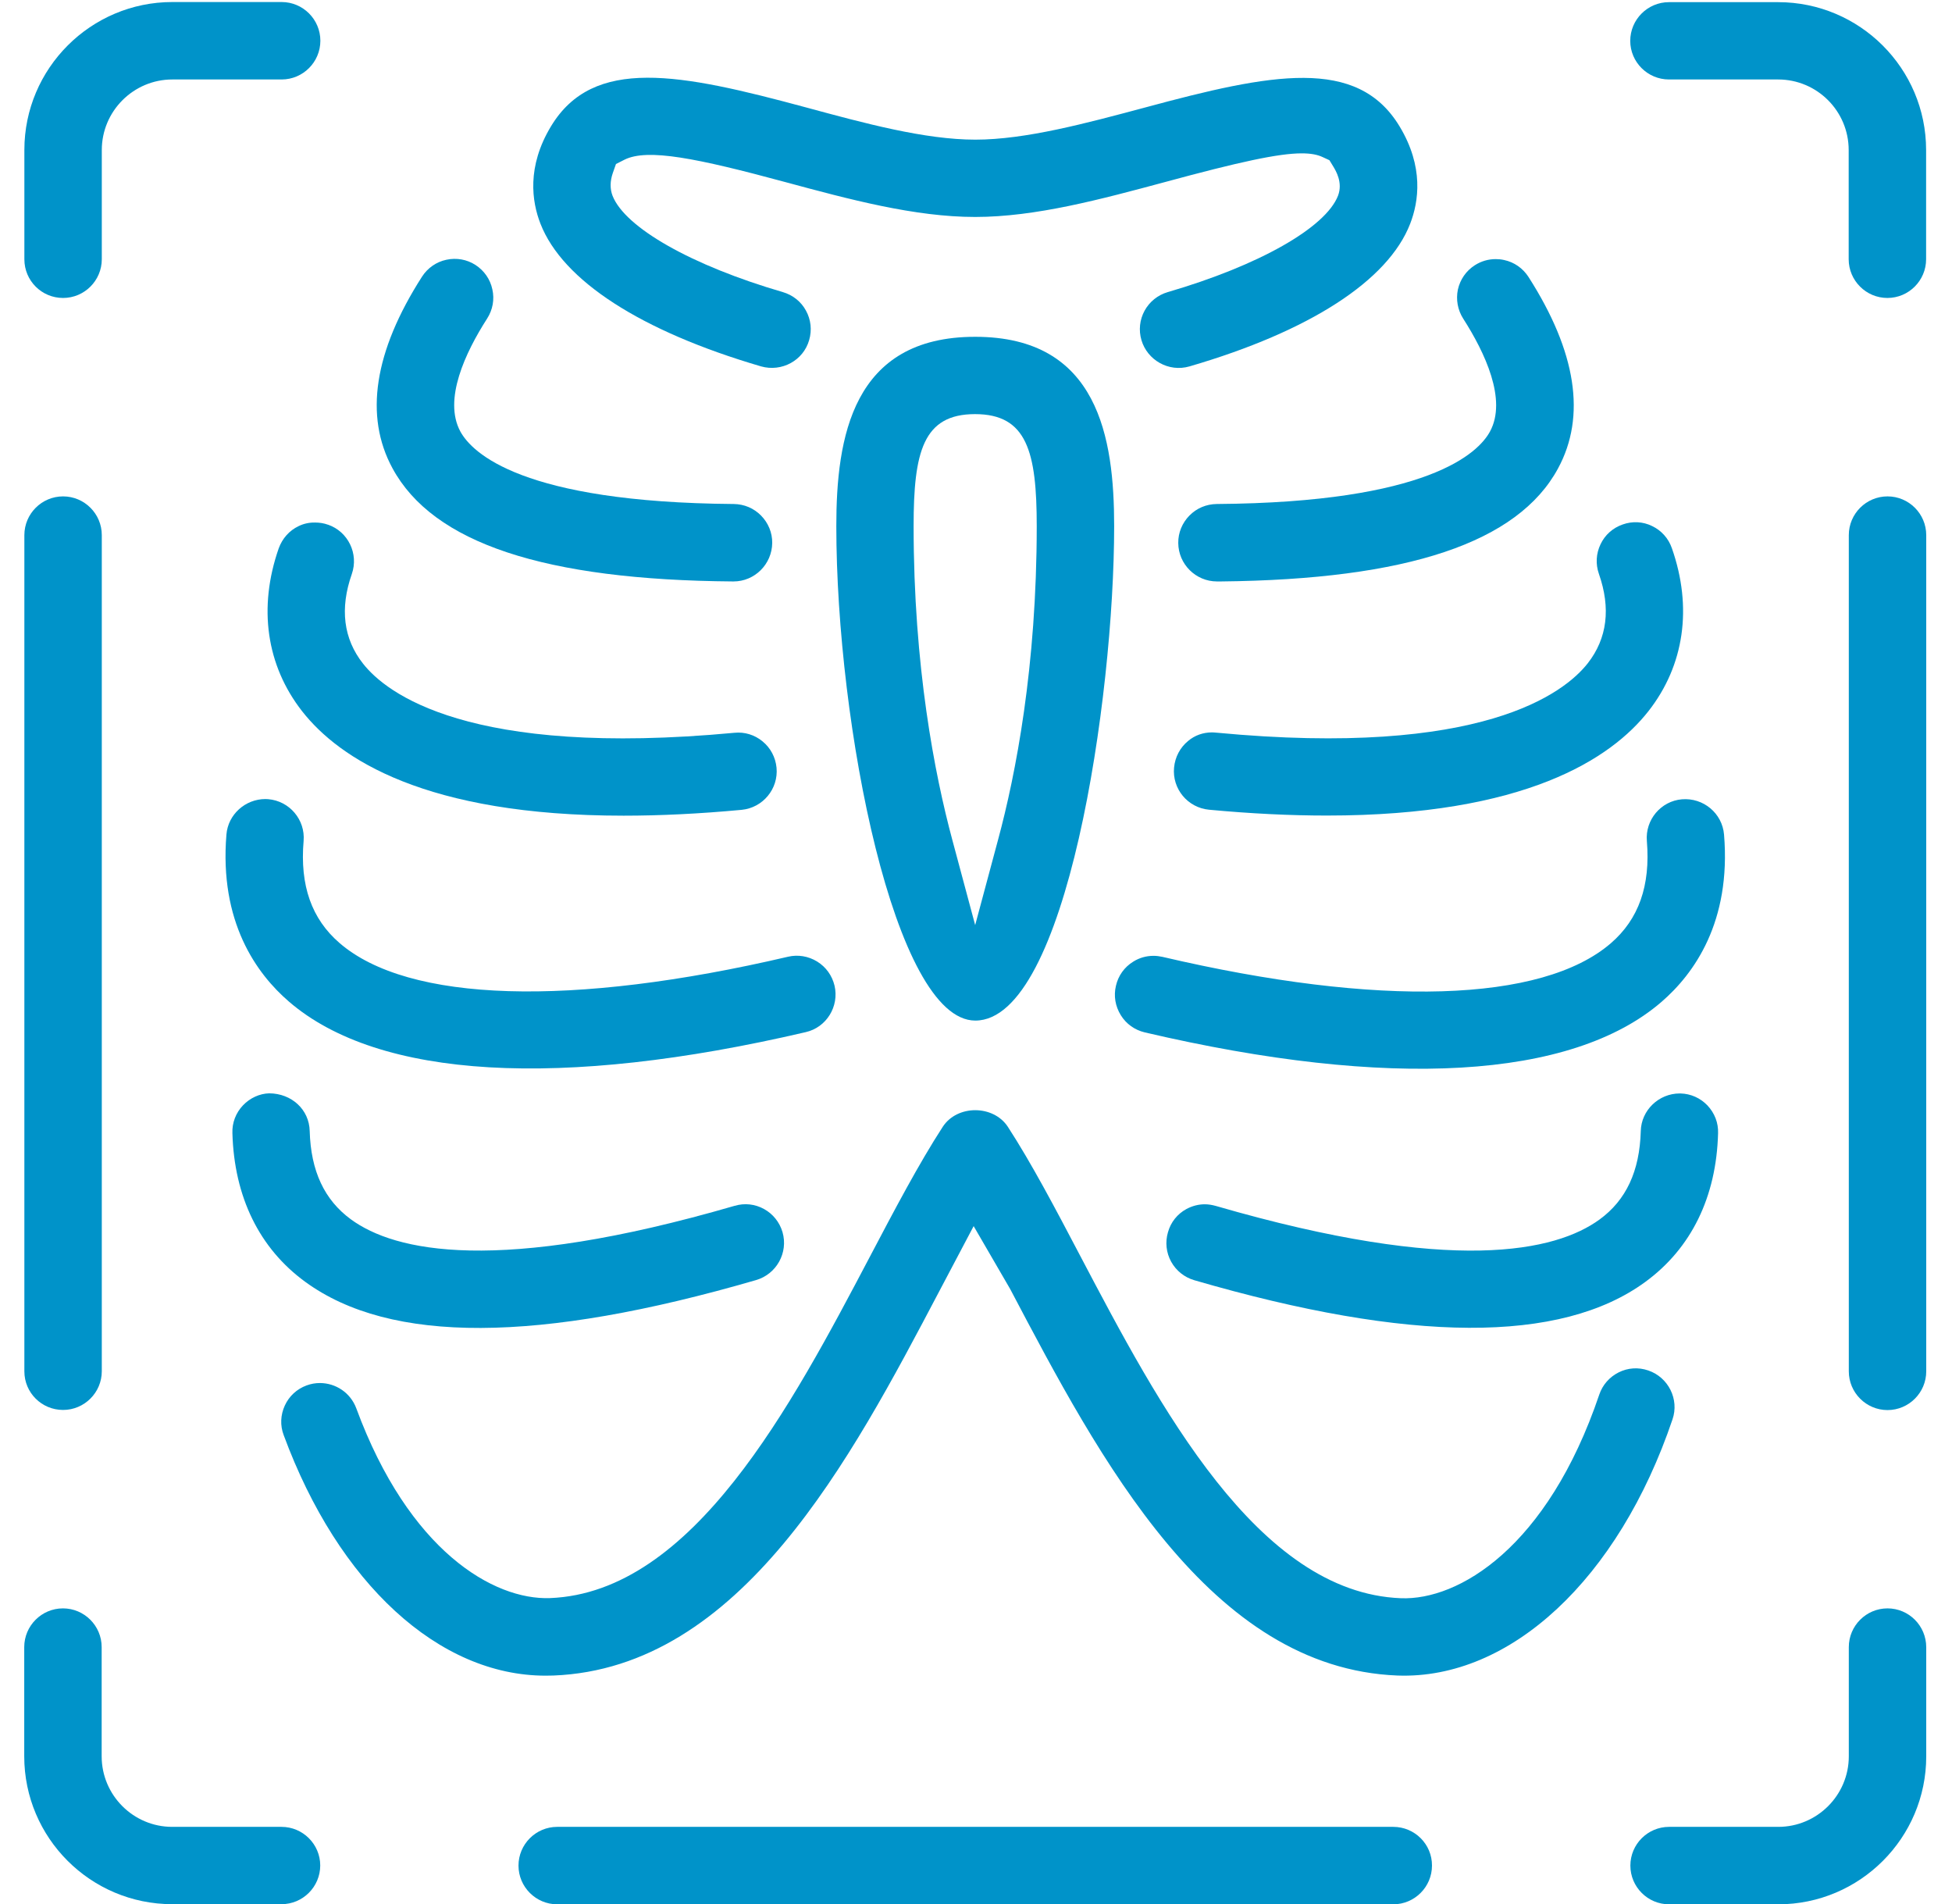
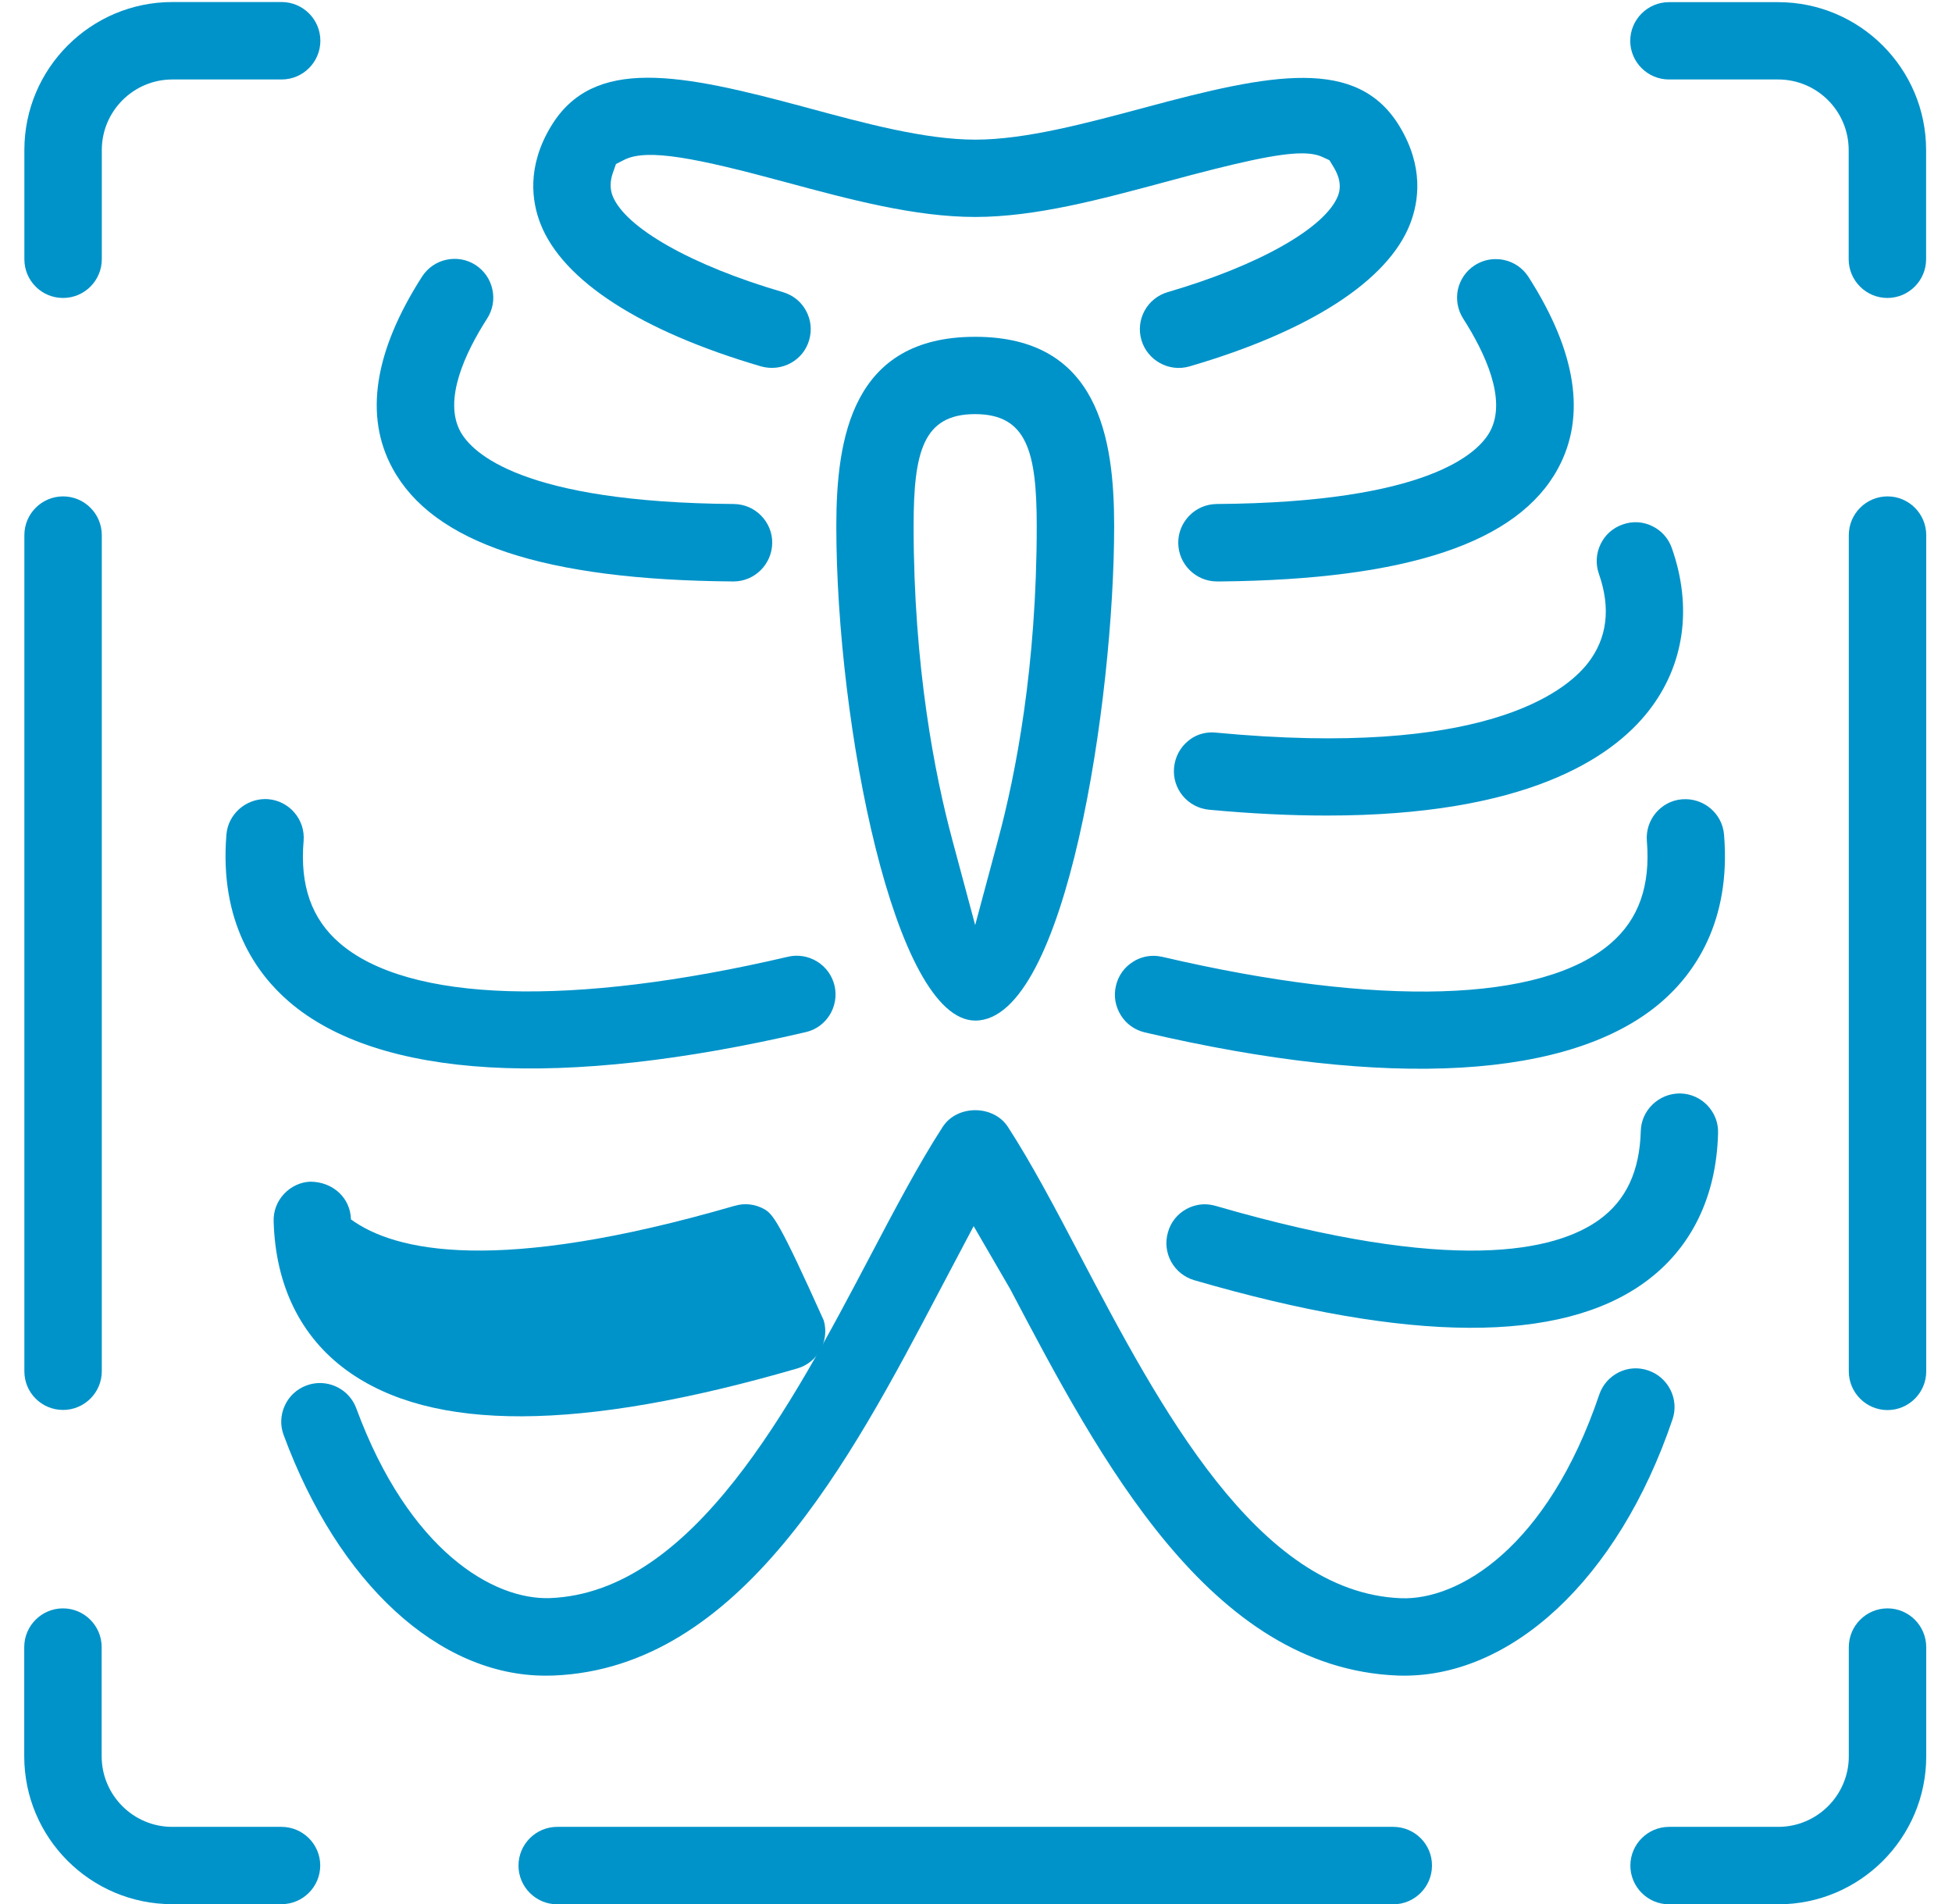
<svg xmlns="http://www.w3.org/2000/svg" version="1.1" id="Layer_1" x="0px" y="0px" viewBox="0 0 153.79 150" style="enable-background:new 0 0 153.79 150;" xml:space="preserve">
  <style type="text/css">
	.st0{fill:#0093C9;}
</style>
  <g>
    <path class="st0" d="M4.97,23.47c1.68,0,3.05-1.37,3.05-3.05v-8.6c0-3.07,2.5-5.56,5.56-5.56h8.61c1.68,0,3.05-1.37,3.05-3.05   c0-1.68-1.37-3.05-3.05-3.05h-8.61c-6.43,0-11.66,5.23-11.66,11.65v8.61C1.92,22.11,3.28,23.47,4.97,23.47z" />
    <path class="st0" d="M22.18,143.9h-8.61c-3.06,0-5.56-2.49-5.56-5.56v-8.6c0-1.68-1.37-3.05-3.05-3.05s-3.05,1.37-3.05,3.05v8.6   c0,6.43,5.23,11.65,11.66,11.65h8.61c1.68,0,3.05-1.37,3.05-3.05C25.23,145.27,23.86,143.9,22.18,143.9z" />
    <path class="st0" d="M131.49,6.26h8.6c3.07,0,5.56,2.49,5.56,5.56v8.6c0,1.68,1.37,3.05,3.05,3.05c1.68,0,3.05-1.37,3.05-3.05v-8.6   c0-6.43-5.23-11.65-11.66-11.65h-8.6c-1.68,0-3.05,1.37-3.05,3.05C128.44,4.89,129.81,6.26,131.49,6.26z" />
    <path class="st0" d="M148.71,126.69c-1.68,0-3.05,1.37-3.05,3.05v8.6c0,3.07-2.5,5.56-5.56,5.56h-8.6c-1.68,0-3.05,1.37-3.05,3.05   s1.37,3.05,3.05,3.05h8.6c6.43,0,11.66-5.23,11.66-11.65v-8.6C151.76,128.06,150.39,126.69,148.71,126.69z" />
    <path class="st0" d="M109.77,143.9H43.9c-1.68,0-3.05,1.37-3.05,3.05S42.22,150,43.9,150h65.87c1.68,0,3.05-1.37,3.05-3.05   C112.83,145.27,111.46,143.9,109.77,143.9z" />
    <path class="st0" d="M148.71,39.1c-1.68,0-3.05,1.37-3.05,3.05v65.87c0,1.68,1.37,3.05,3.05,3.05c1.68,0,3.05-1.37,3.05-3.05V42.15   C151.76,40.47,150.39,39.1,148.71,39.1z" />
    <path class="st0" d="M4.97,111.06c1.68,0,3.05-1.37,3.05-3.05V42.15c0-1.68-1.37-3.05-3.05-3.05s-3.05,1.37-3.05,3.05v65.87   C1.92,109.7,3.28,111.06,4.97,111.06z" />
    <path class="st0" d="M129.86,107.95c-0.79-0.27-1.61-0.21-2.33,0.15c-0.72,0.36-1.27,0.98-1.53,1.75   c-4.09,12.08-11.11,16.22-15.63,16.04c-11.3-0.44-19.04-15.14-25.26-26.96c-1.97-3.75-3.84-7.3-5.71-10.18   c-1.14-1.73-3.98-1.74-5.12,0c-1.89,2.91-3.83,6.6-5.71,10.17c-6.22,11.81-13.97,26.52-25.24,26.96   c-4.44,0.16-11.11-3.7-15.26-14.95c-0.46-1.23-1.62-1.99-2.87-1.99c-0.35,0-0.7,0.06-1.05,0.19c-0.76,0.28-1.37,0.84-1.71,1.58   c-0.34,0.74-0.38,1.57-0.09,2.33c4.31,11.69,12.22,18.95,20.63,18.95l0.62-0.01c14.77-0.58,23.42-17.01,30.37-30.21l2.74-5.19   l2.88,4.96c7.07,13.43,15.73,29.86,30.52,30.44c8.88,0.32,17.41-7.61,21.66-20.18C132.31,110.23,131.45,108.49,129.86,107.95z" />
    <path class="st0" d="M57.76,45.8h0.03c1.67,0,3.03-1.36,3.05-3.03c0.01-0.81-0.31-1.58-0.88-2.16c-0.57-0.58-1.33-0.9-2.15-0.91   c-16.69-0.13-20.62-4.03-21.54-5.71c-1.36-2.51,0.39-6.22,2.11-8.9c0.44-0.69,0.59-1.5,0.41-2.3c-0.17-0.8-0.65-1.48-1.33-1.92   c-0.68-0.44-1.5-0.58-2.29-0.41c-0.8,0.17-1.48,0.65-1.92,1.33c-3.78,5.9-4.56,10.98-2.33,15.09   C34.11,42.78,42.89,45.69,57.76,45.8z" />
-     <path class="st0" d="M23.53,41.44c-0.74,0.35-1.29,0.98-1.57,1.75c-1.63,4.67-0.98,9.22,1.84,12.83c2.94,3.75,9.72,8.23,25.33,8.23   c2.87,0,6-0.15,9.3-0.46c1.67-0.16,2.91-1.65,2.75-3.32c-0.08-0.82-0.47-1.56-1.11-2.08c-0.62-0.51-1.41-0.75-2.2-0.67   c-20.99,1.97-27.47-3.15-29.27-5.45c-1.54-1.95-1.84-4.33-0.88-7.06c0.55-1.59-0.29-3.33-1.87-3.88l-0.01,0   c-0.33-0.12-0.67-0.17-1.01-0.17C24.38,41.15,23.94,41.24,23.53,41.44z" />
    <path class="st0" d="M65.75,77.64c-0.19-0.79-0.67-1.47-1.37-1.9c-0.7-0.43-1.52-0.56-2.29-0.38c-17.06,3.99-29.93,3.6-35.34-1.08   c-2.2-1.9-3.13-4.53-2.83-8.04c0.14-1.67-1.11-3.15-2.79-3.29c-0.07,0-0.15-0.01-0.22-0.01c-1.58,0-2.94,1.21-3.07,2.79   c-0.57,6.88,2.36,10.96,4.93,13.17c7.07,6.09,21.44,6.9,40.71,2.4C65.11,80.93,66.13,79.28,65.75,77.64z" />
-     <path class="st0" d="M60.19,95.23c-0.71-0.39-1.53-0.48-2.3-0.25l-0.01,0c-18.73,5.44-26.78,3.59-30.23,1.07   c-2.09-1.53-3.16-3.8-3.25-6.96c-0.04-1.69-1.42-2.96-3.19-2.97c-0.75,0.02-1.51,0.36-2.07,0.95c-0.56,0.59-0.86,1.37-0.83,2.18   c0.14,5.03,2.12,9.08,5.74,11.72c6.7,4.89,18.38,4.84,35.52-0.14c1.61-0.47,2.55-2.16,2.08-3.78   C61.42,96.27,60.9,95.62,60.19,95.23z" />
+     <path class="st0" d="M60.19,95.23c-0.71-0.39-1.53-0.48-2.3-0.25l-0.01,0c-18.73,5.44-26.78,3.59-30.23,1.07   c-0.04-1.69-1.42-2.96-3.19-2.97c-0.75,0.02-1.51,0.36-2.07,0.95c-0.56,0.59-0.86,1.37-0.83,2.18   c0.14,5.03,2.12,9.08,5.74,11.72c6.7,4.89,18.38,4.84,35.52-0.14c1.61-0.47,2.55-2.16,2.08-3.78   C61.42,96.27,60.9,95.62,60.19,95.23z" />
    <path class="st0" d="M59.96,28.86c1.63,0.46,3.33-0.46,3.79-2.07c0.23-0.79,0.14-1.61-0.25-2.32c-0.39-0.72-1.04-1.23-1.82-1.46   c-7.17-2.09-12.43-5.07-13.42-7.59c-0.21-0.55-0.2-1.15,0.02-1.79l0.25-0.71l0.67-0.34c1.82-0.91,5.71-0.12,12.7,1.77   c5,1.35,10.16,2.74,14.93,2.74c4.77,0,9.93-1.4,14.92-2.74c5.89-1.6,8.99-2.27,10.81-2.27c0.72,0,1.24,0.1,1.66,0.3l0.52,0.24   l0.3,0.49c0.21,0.35,0.77,1.27,0.38,2.3c-0.98,2.53-6.25,5.51-13.42,7.6c-0.78,0.23-1.43,0.75-1.82,1.46   c-0.39,0.71-0.48,1.54-0.25,2.32c0.46,1.57,2.14,2.55,3.79,2.07c9.46-2.76,15.64-6.75,17.38-11.23c0.68-1.75,1.09-4.49-0.83-7.67   c-3.33-5.52-10.1-4.18-20.06-1.49C85.57,9.71,80.8,11,76.84,11c-3.97,0-8.73-1.29-13.34-2.54c-9.96-2.69-16.75-4.04-20.09,1.49   c-1.92,3.18-1.51,5.93-0.83,7.67C44.33,22.11,50.5,26.09,59.96,28.86z" />
    <path class="st0" d="M115.28,25.1c1.71,2.67,3.47,6.39,2.11,8.89c-0.91,1.68-4.84,5.59-21.53,5.71c-0.82,0.01-1.58,0.33-2.15,0.91   c-0.57,0.58-0.89,1.35-0.88,2.16c0.01,1.67,1.38,3.03,3.05,3.03l0.31,0c14.71-0.15,23.4-3.06,26.56-8.9   c2.23-4.11,1.45-9.19-2.33-15.09c-0.44-0.68-1.12-1.16-1.92-1.33c-0.22-0.05-0.44-0.07-0.66-0.07c-0.58,0-1.14,0.16-1.64,0.48   c-0.69,0.44-1.16,1.12-1.34,1.92C114.7,23.59,114.84,24.41,115.28,25.1L115.28,25.1z" />
    <path class="st0" d="M95.82,57.71h-0.01c-0.11-0.01-0.21-0.02-0.32-0.02c-0.7,0-1.36,0.23-1.89,0.68c-0.63,0.52-1.02,1.26-1.1,2.09   c-0.16,1.67,1.07,3.16,2.75,3.32c3.29,0.31,6.41,0.46,9.29,0.46c15.62,0,22.4-4.48,25.34-8.23c2.82-3.6,3.48-8.16,1.84-12.83   c-0.27-0.78-0.83-1.4-1.57-1.75c-0.72-0.35-1.54-0.39-2.3-0.12c-0.78,0.27-1.4,0.82-1.75,1.56c-0.35,0.73-0.4,1.56-0.13,2.33   c0.95,2.71,0.66,5.08-0.88,7.05C123.27,54.56,116.8,59.7,95.82,57.71z" />
    <path class="st0" d="M135.83,65.74c-0.14-1.68-1.63-2.92-3.32-2.78c-1.65,0.14-2.9,1.61-2.76,3.29c0.29,3.52-0.64,6.15-2.84,8.05   c-5.41,4.67-18.28,5.06-35.33,1.07c-0.23-0.05-0.47-0.08-0.7-0.08c-0.56,0-1.11,0.15-1.6,0.46c-0.7,0.43-1.18,1.11-1.36,1.9   c-0.19,0.8-0.05,1.61,0.38,2.31s1.1,1.17,1.89,1.36c19.23,4.5,33.64,3.7,40.71-2.4C133.47,76.7,136.4,72.62,135.83,65.74z" />
    <path class="st0" d="M132.34,86.13c-1.65,0-3.03,1.32-3.07,2.96v0.01c-0.09,3.15-1.15,5.43-3.25,6.96   c-3.45,2.51-11.51,4.36-30.23-1.07c-0.29-0.08-0.58-0.13-0.87-0.13c-0.5,0-0.99,0.13-1.44,0.37c-0.72,0.39-1.24,1.04-1.46,1.83   c-0.23,0.78-0.14,1.61,0.25,2.32c0.39,0.71,1.04,1.23,1.82,1.46c16.98,4.94,28.87,5.01,35.53,0.14c3.62-2.64,5.61-6.69,5.74-11.72   c0.03-0.81-0.27-1.58-0.83-2.18c-0.56-0.59-1.32-0.93-2.13-0.95C132.38,86.13,132.36,86.13,132.34,86.13z" />
    <path class="st0" d="M65.89,41.44c0,15.68,4.6,38.95,10.95,38.95c7.18,0,10.94-25.36,10.94-38.95c0-6.94-1.24-14.91-10.94-14.91   C67.14,26.52,65.89,34.49,65.89,41.44z M81.68,41.44c0,11.06-1.65,19.54-3.05,24.72l-1.8,6.71l-1.8-6.71   c-1.39-5.17-3.05-13.66-3.05-24.72c0-5.85,0.75-8.82,4.84-8.82S81.68,35.59,81.68,41.44z" />
  </g>
</svg>